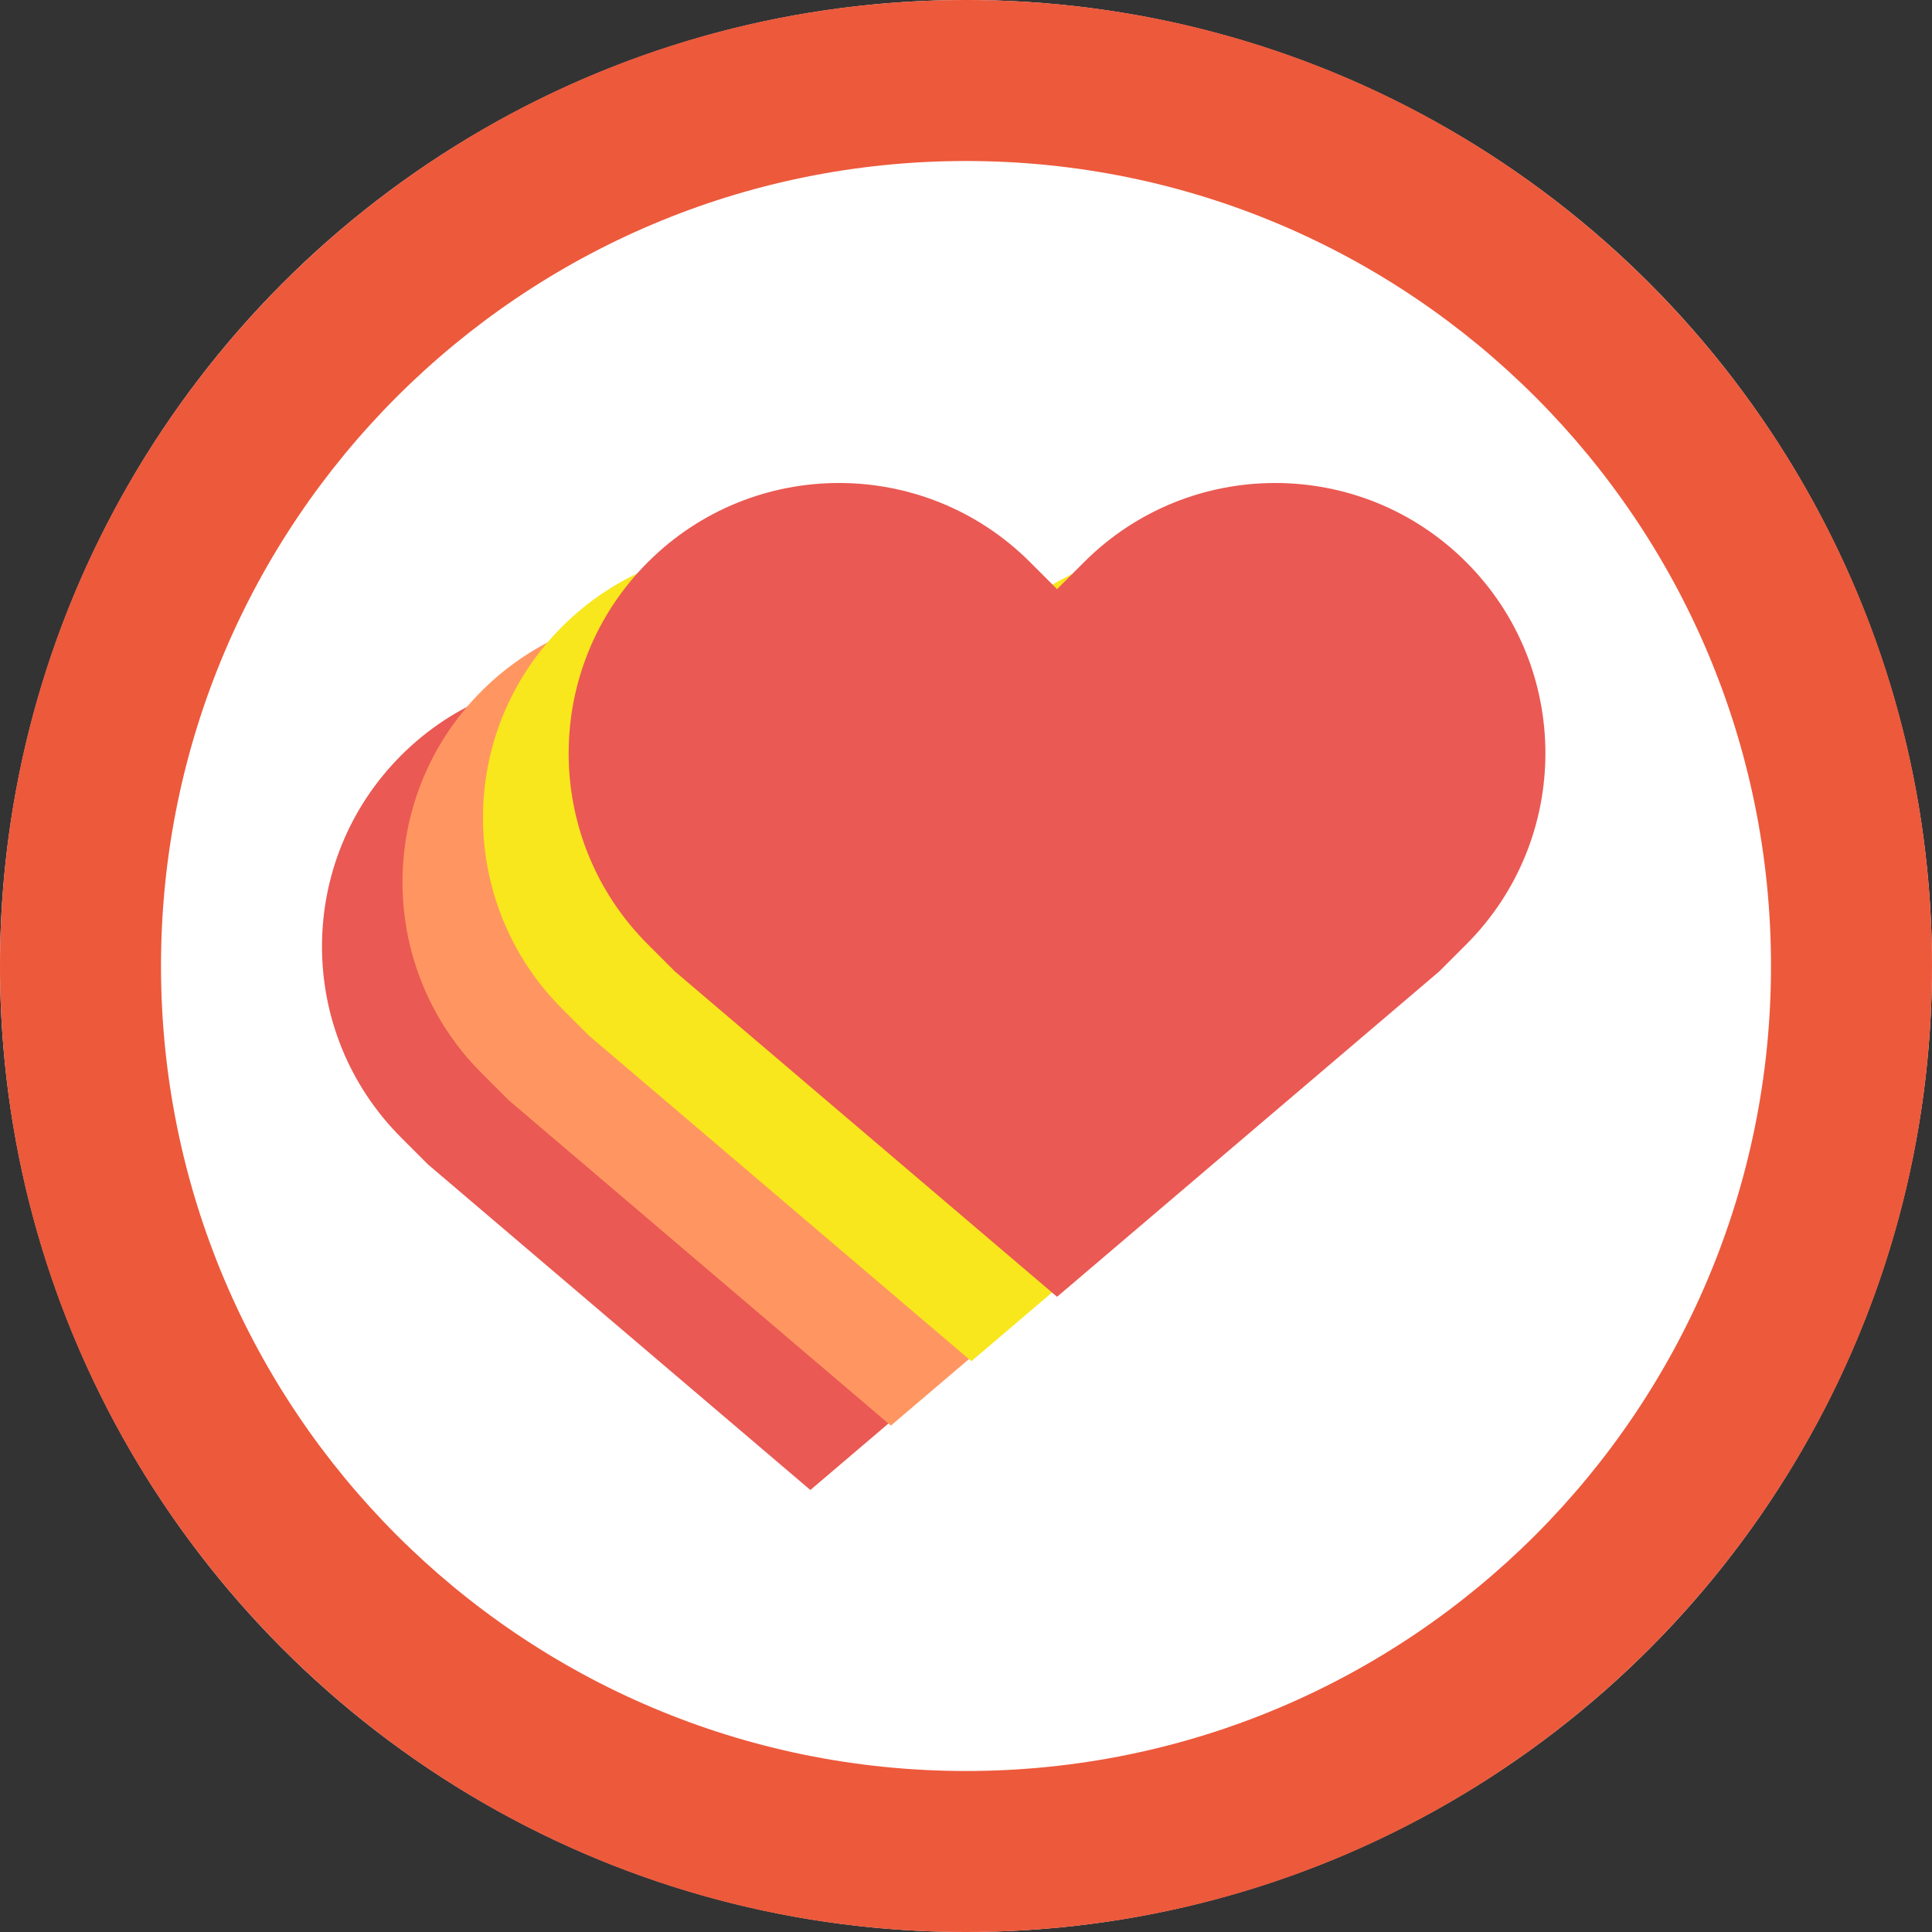
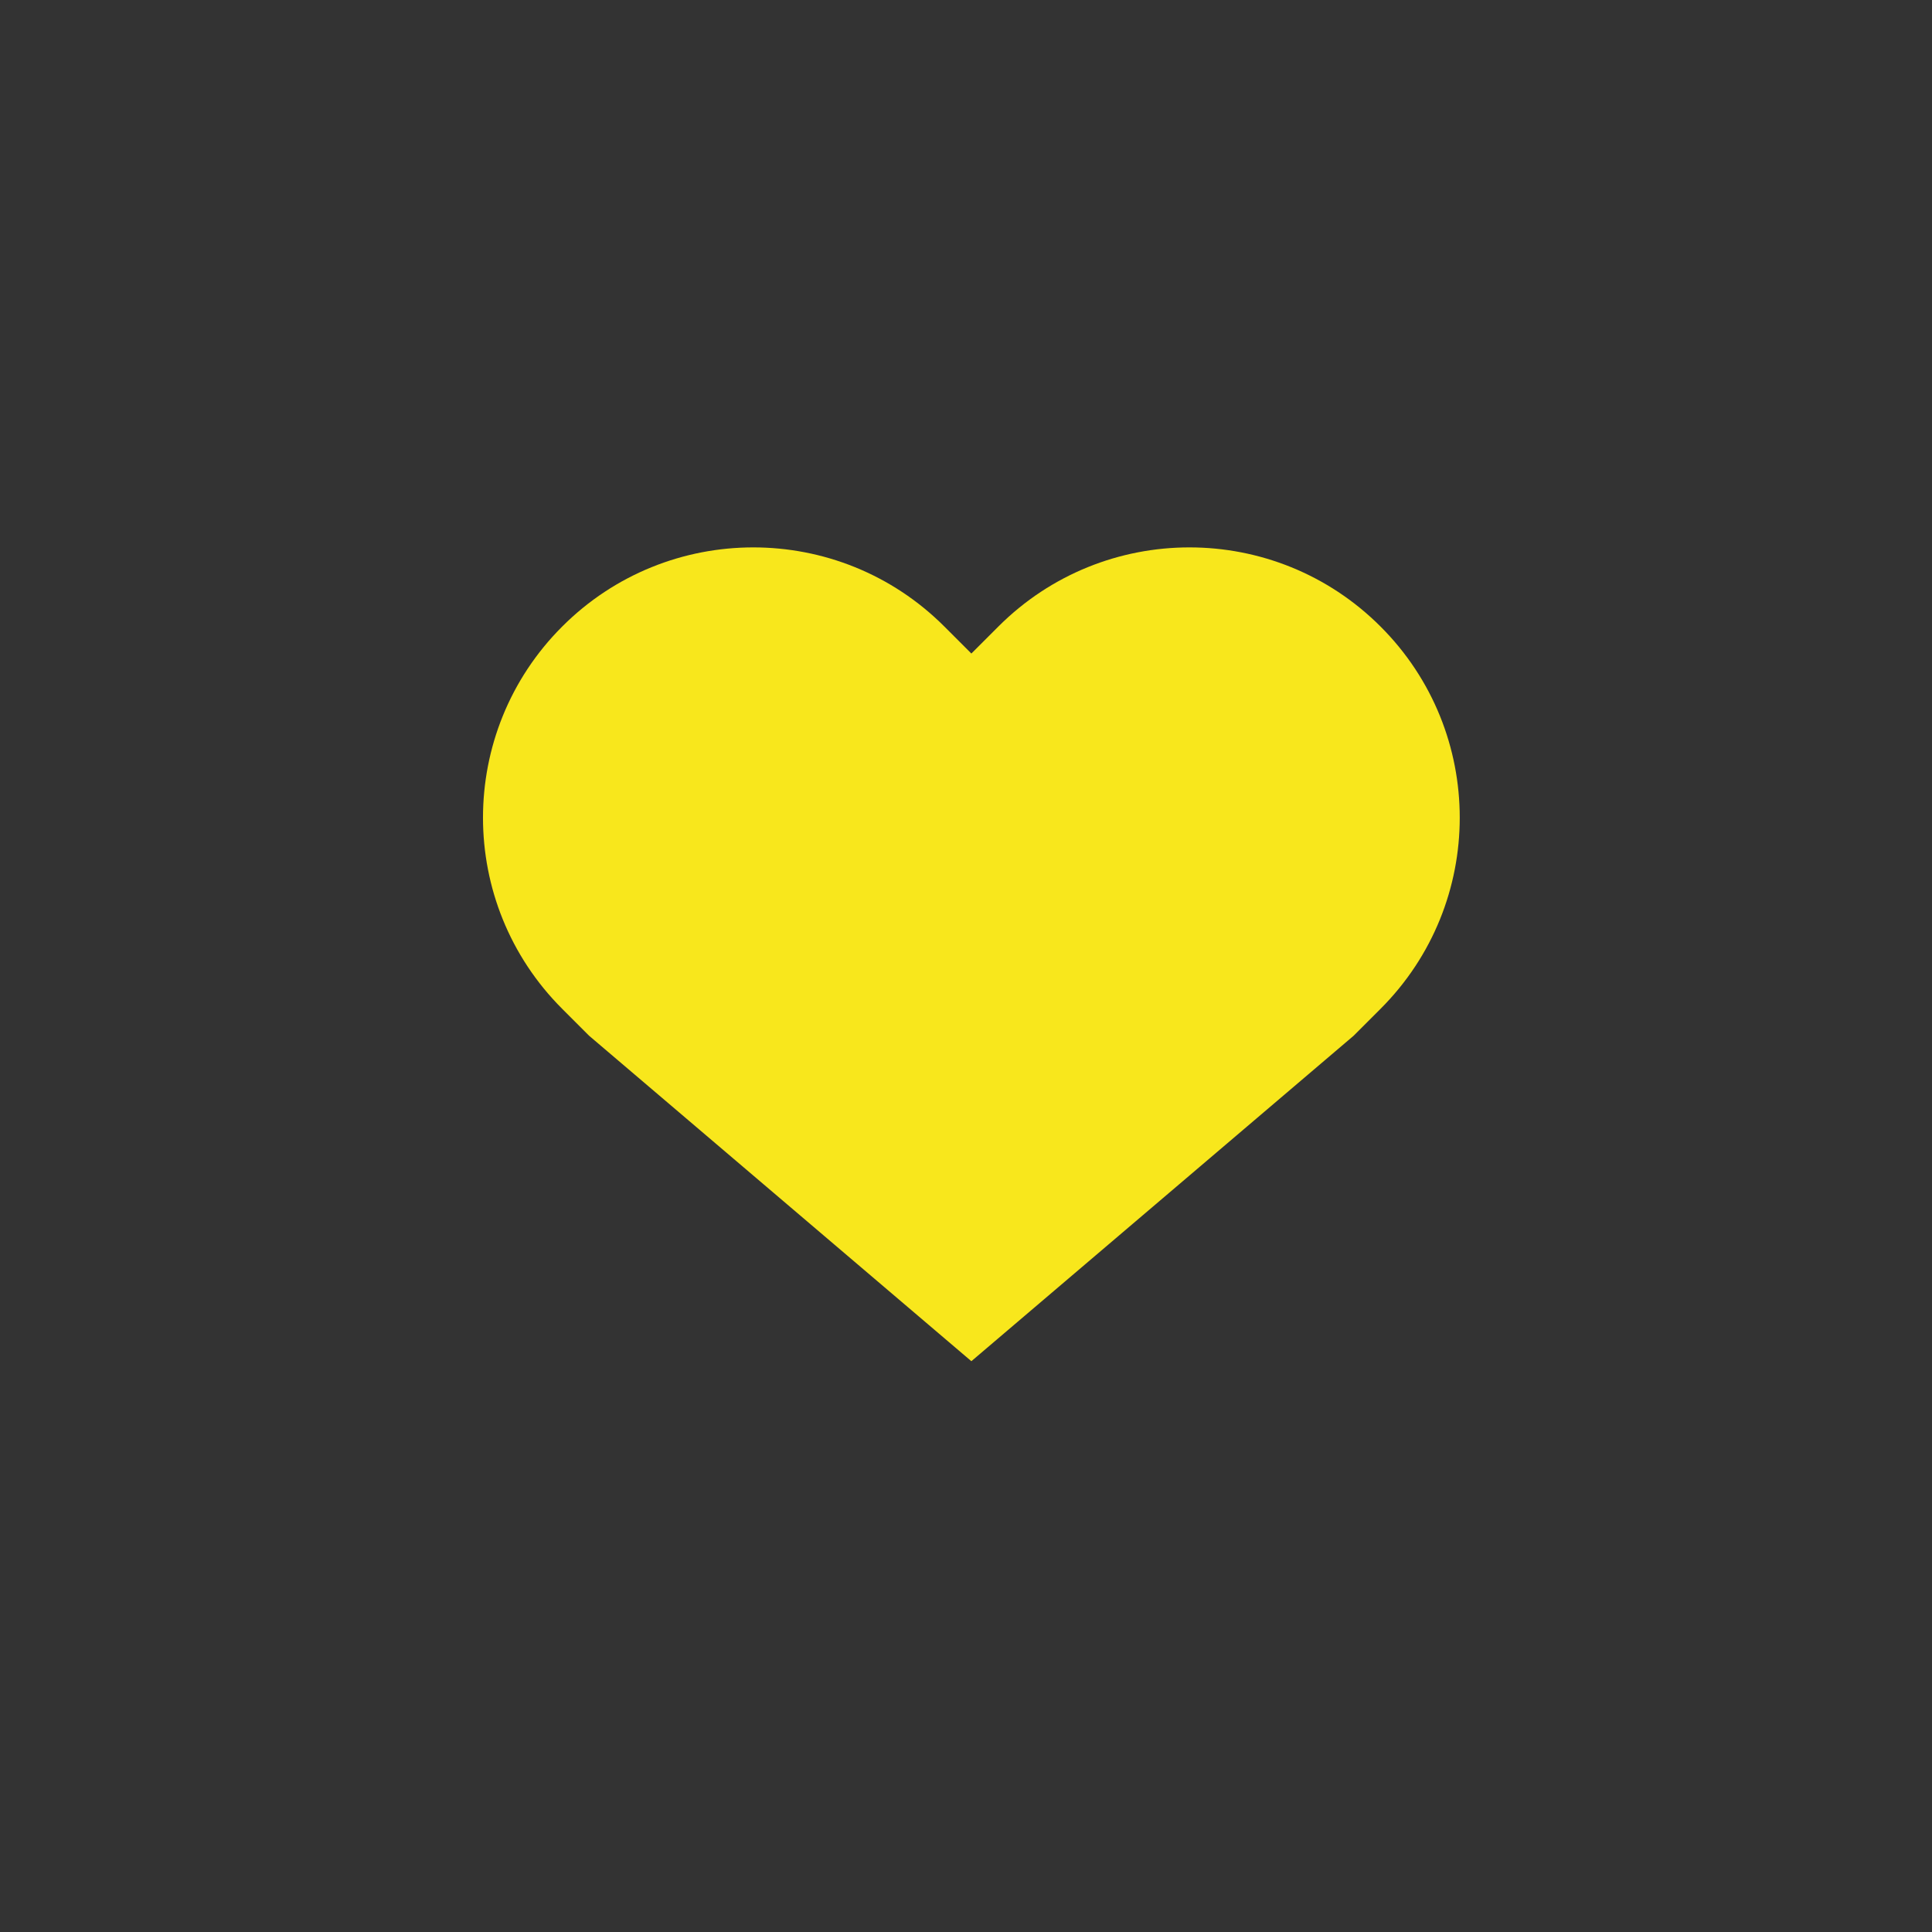
<svg xmlns="http://www.w3.org/2000/svg" width="45" height="45" viewBox="0 0 45 45">
  <rect x="0" y="0" width="45" height="45" fill="#333333" stroke="none" />
  <g fill="none" fill-rule="evenodd">
-     <circle cx="22.5" cy="22.5" r="22.5" fill="#FFF" />
    <g fill-rule="nonzero">
-       <path fill="#ED593B" d="M22.5 45C34.926 45 45 34.926 45 22.5S34.926 0 22.5 0 0 10.074 0 22.5 10.074 45 22.5 45zm0-3.75c-10.355 0-18.75-8.395-18.75-18.75S12.145 3.75 22.5 3.75s18.75 8.395 18.75 18.75-8.395 18.75-18.75 18.75z" />
      <g>
-         <path fill="#EA5953" d="M12.003 6.344l-.628.628-.628-.628c-2.458-2.459-6.445-2.459-8.903 0-2.459 2.458-2.459 6.444 0 8.903l.628.628 8.903 7.58 8.903-7.58.628-.628c2.459-2.459 2.459-6.445 0-8.903-2.458-2.459-6.445-2.459-8.903 0z" transform="translate(7.5 11.25)" />
-         <path fill="#FF9661" d="M13.878 4.844l-.628.628-.628-.628c-2.458-2.459-6.445-2.459-8.903 0-2.459 2.458-2.459 6.444 0 8.903l.628.628 8.903 7.58 8.903-7.58.628-.628c2.459-2.459 2.459-6.445 0-8.903-2.458-2.459-6.445-2.459-8.903 0z" transform="translate(7.5 11.25)" />
        <path fill="#F8E71C" d="M15.753 3.344l-.628.628-.628-.628C12.04.885 8.052.885 5.594 3.344c-2.459 2.458-2.459 6.444 0 8.903l.628.628 8.903 7.58 8.903-7.58.628-.628c2.459-2.459 2.459-6.445 0-8.903-2.458-2.459-6.445-2.459-8.903 0z" transform="translate(7.5 11.25)" />
-         <path fill="#EA5953" d="M17.749 1.844l-.628.628-.628-.628c-2.459-2.459-6.445-2.459-8.903 0-2.46 2.458-2.46 6.444 0 8.903l.628.628 8.903 7.58 8.903-7.58.628-.628c2.458-2.459 2.458-6.445 0-8.903-2.459-2.459-6.445-2.459-8.903 0z" transform="translate(7.5 11.25)" />
      </g>
    </g>
  </g>
</svg>